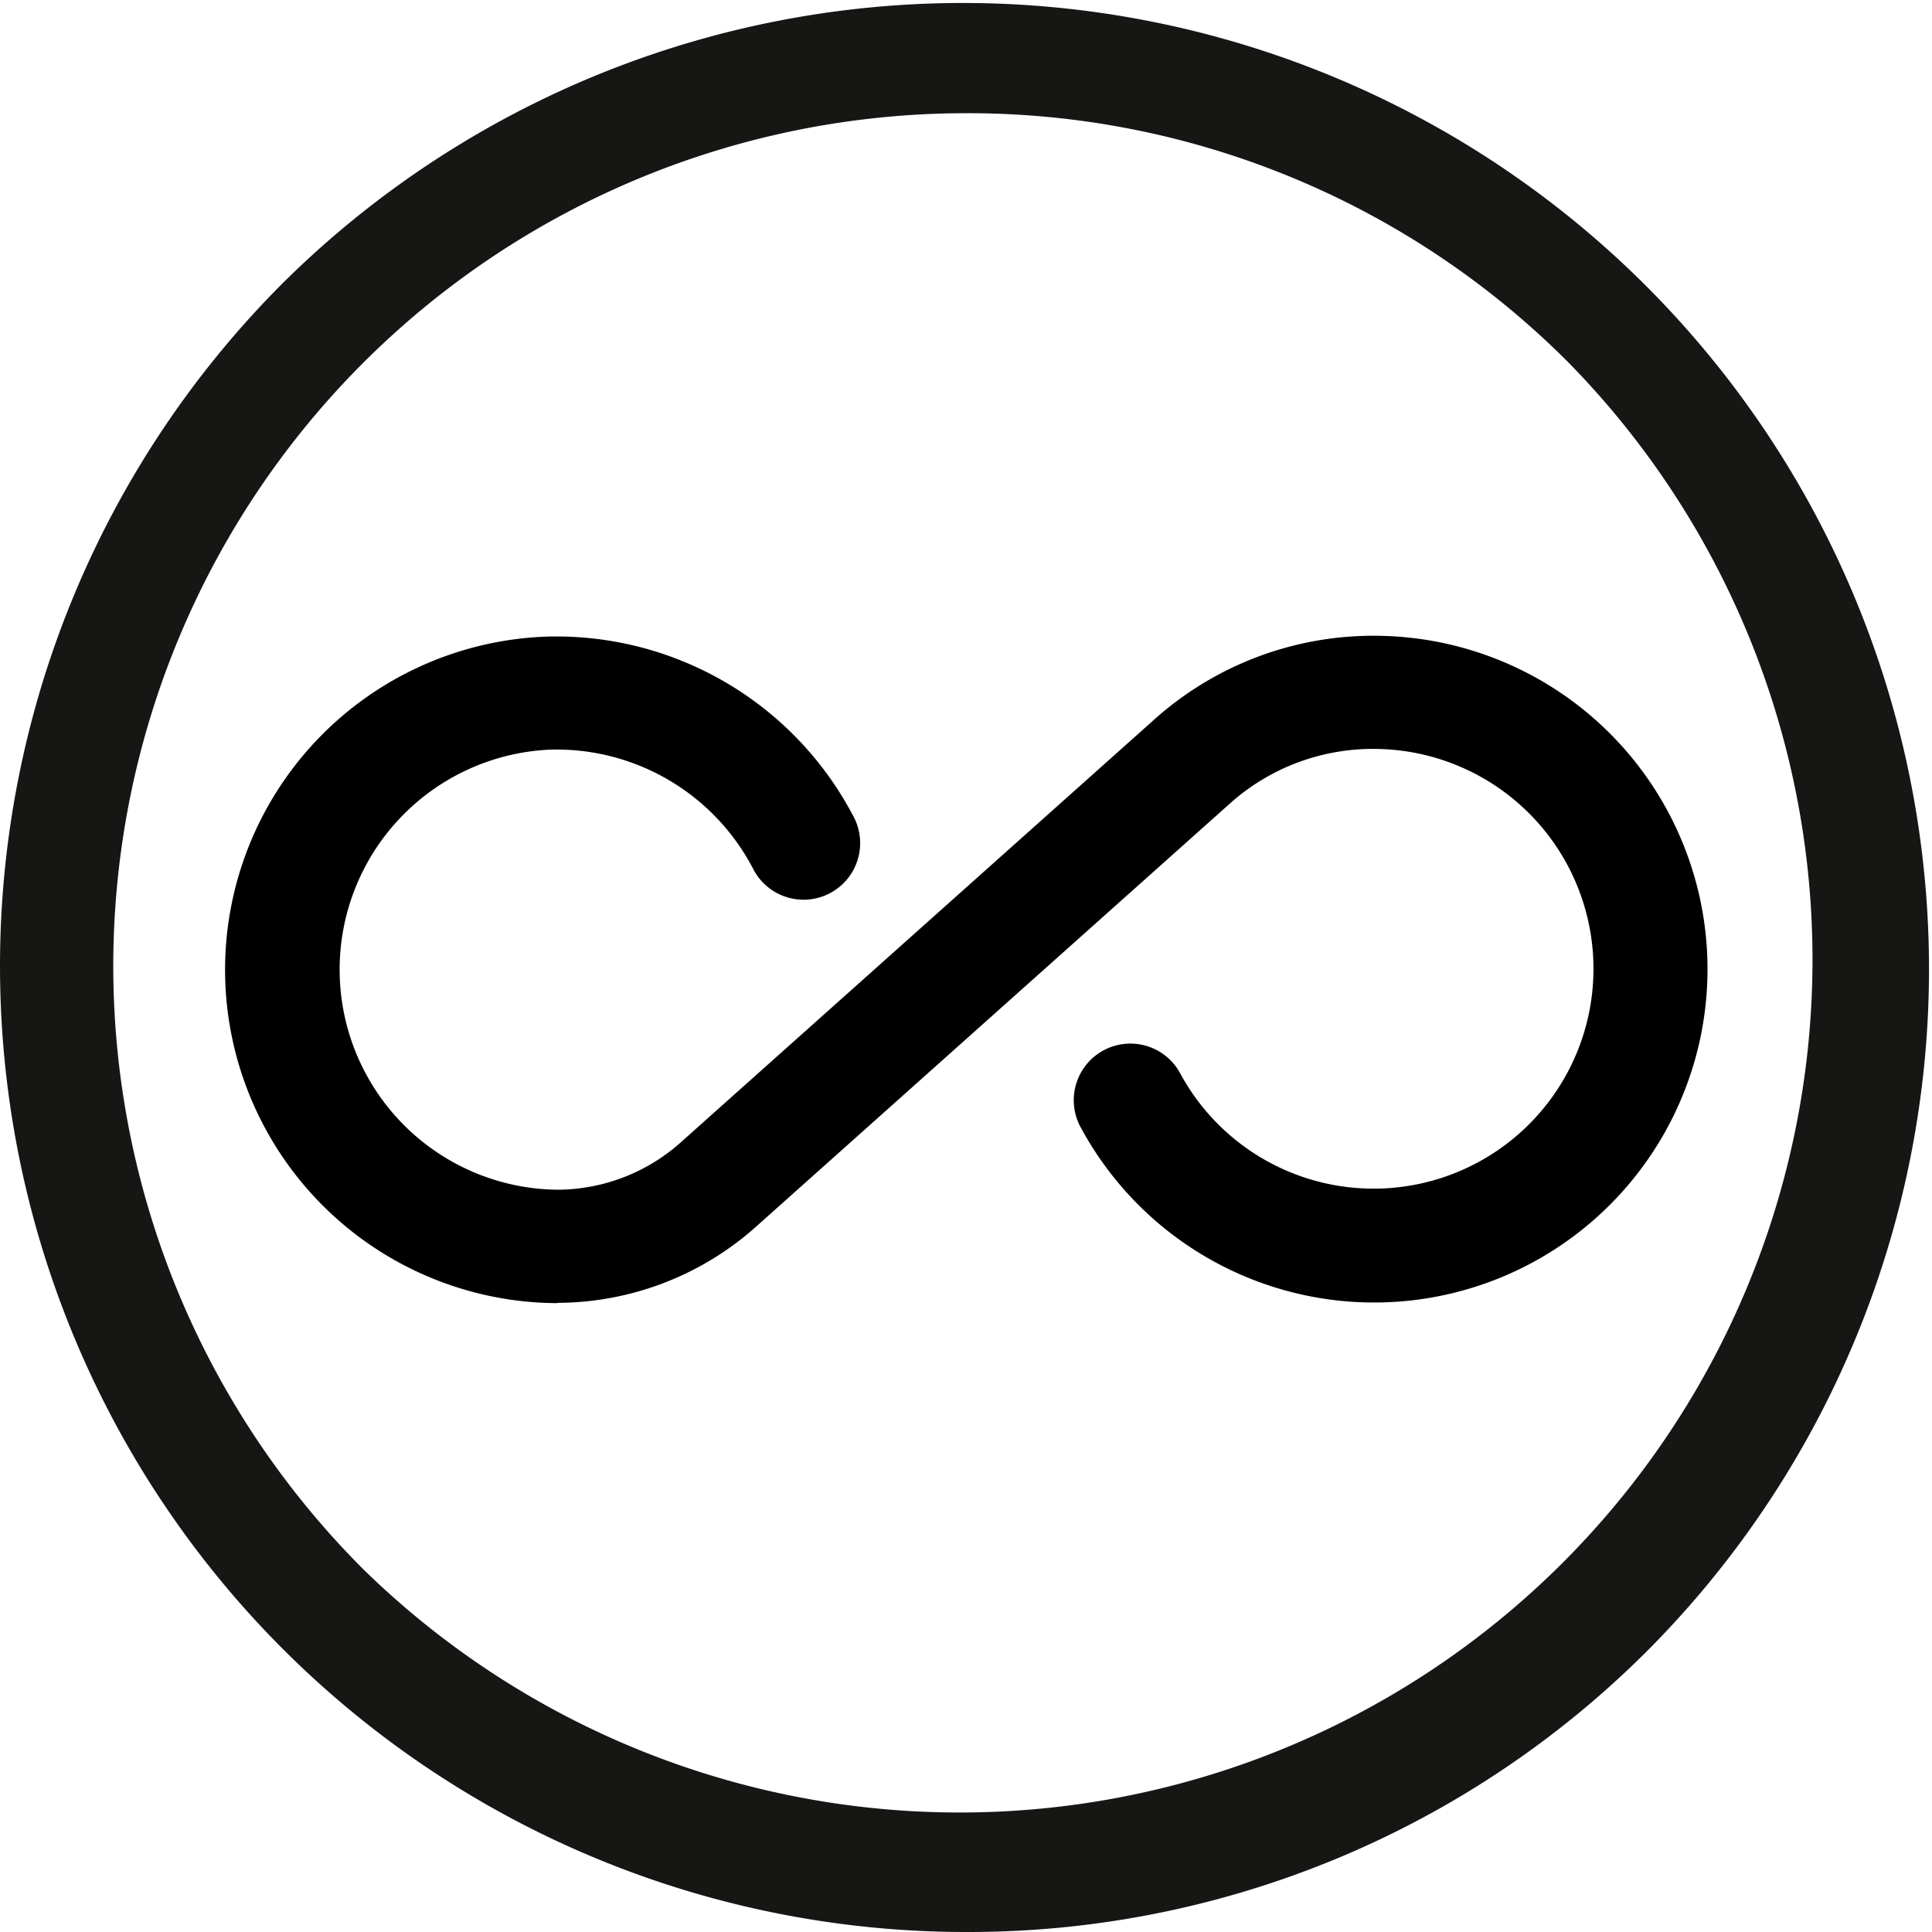
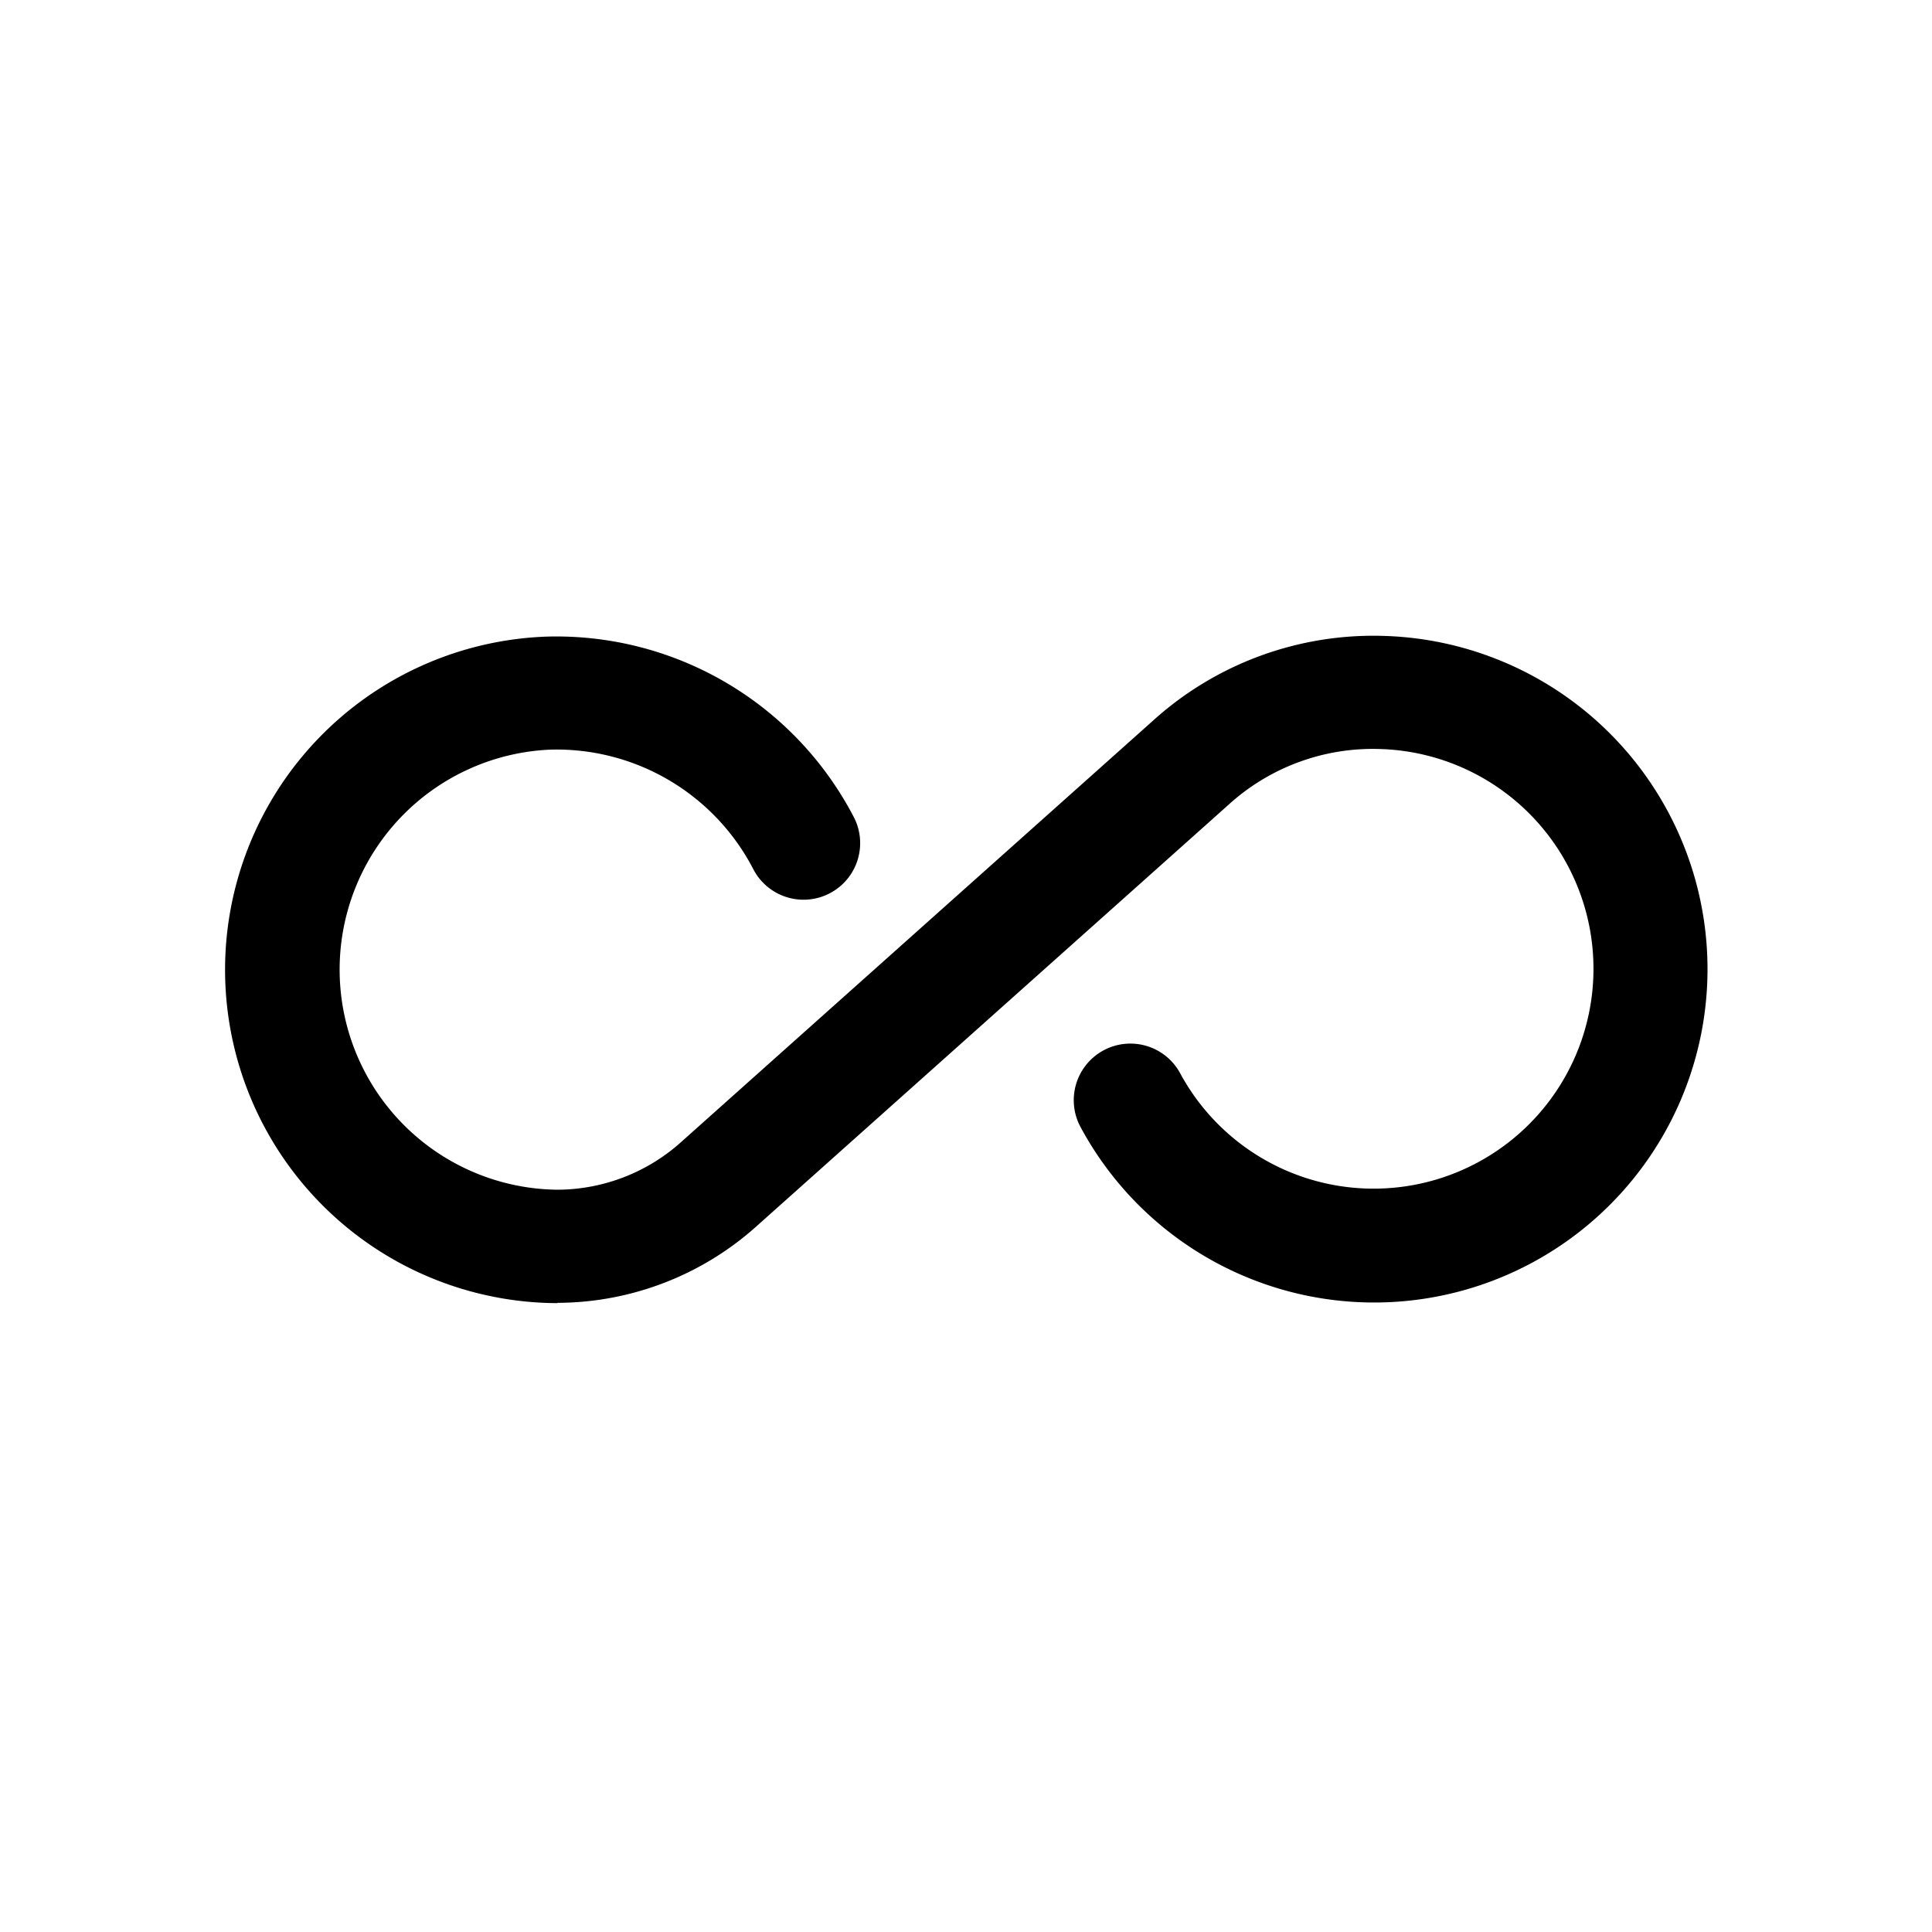
<svg xmlns="http://www.w3.org/2000/svg" width="20" height="20" viewBox="0 0 20 20">
  <g>
-     <path d="M10,20A10,10,0,0,1,2.929,2.929,10,10,0,0,1,17.071,17.071,9.935,9.935,0,0,1,10,20M10,1.172A8.828,8.828,0,0,0,3.758,16.242,8.828,8.828,0,0,0,16.242,3.758,8.771,8.771,0,0,0,10,1.172" fill="#161615" />
    <path d="M47.99,133.315a3.451,3.451,0,0,1-.106-6.9,3.471,3.471,0,0,1,3.182,1.883.586.586,0,0,1-1.044.532,2.294,2.294,0,0,0-2.1-1.245,2.279,2.279,0,0,0,.071,4.556,1.928,1.928,0,0,0,1.294-.508l4.868-4.347a3.4,3.4,0,0,1,2.391-.878A3.451,3.451,0,1,1,53.41,131.5a.586.586,0,1,1,1.03-.559,2.276,2.276,0,1,0,2.071-3.362,2.22,2.22,0,0,0-1.578.581l-4.868,4.347a3.1,3.1,0,0,1-2.075.805" transform="translate(-42.22 -119.825)" />
  </g>
</svg>